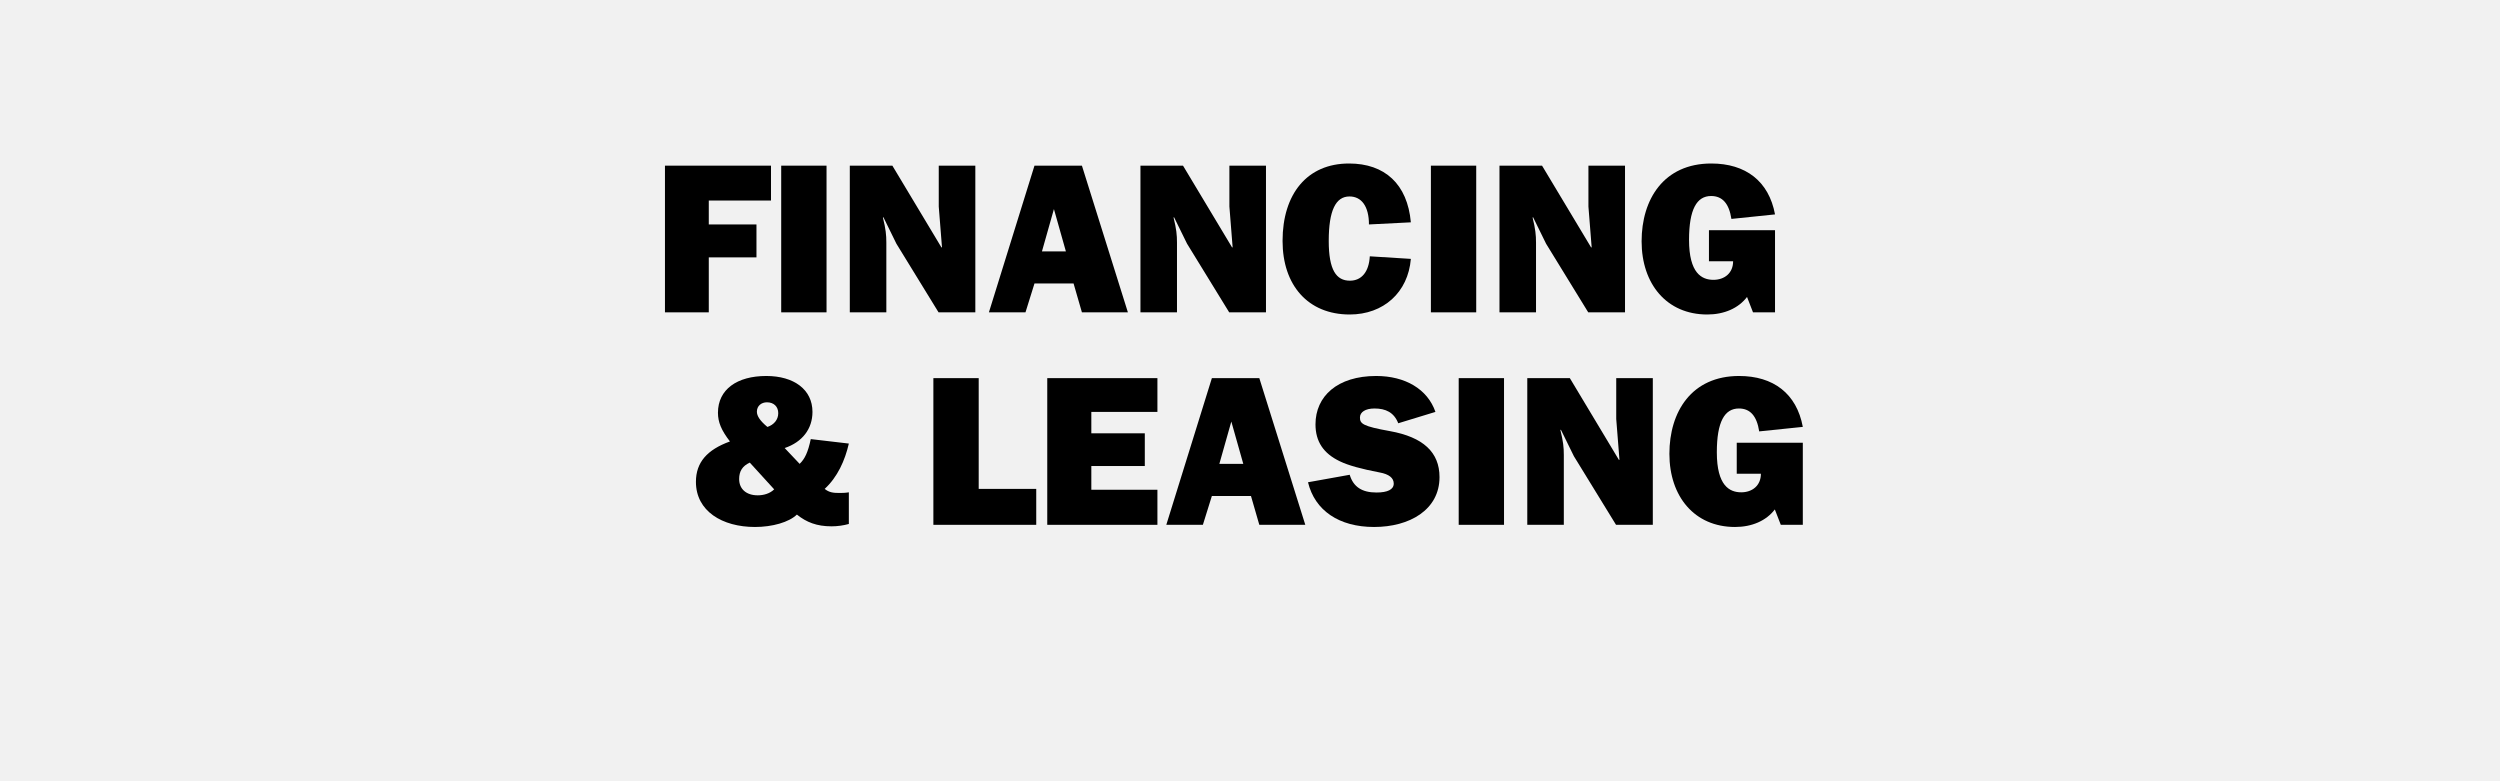
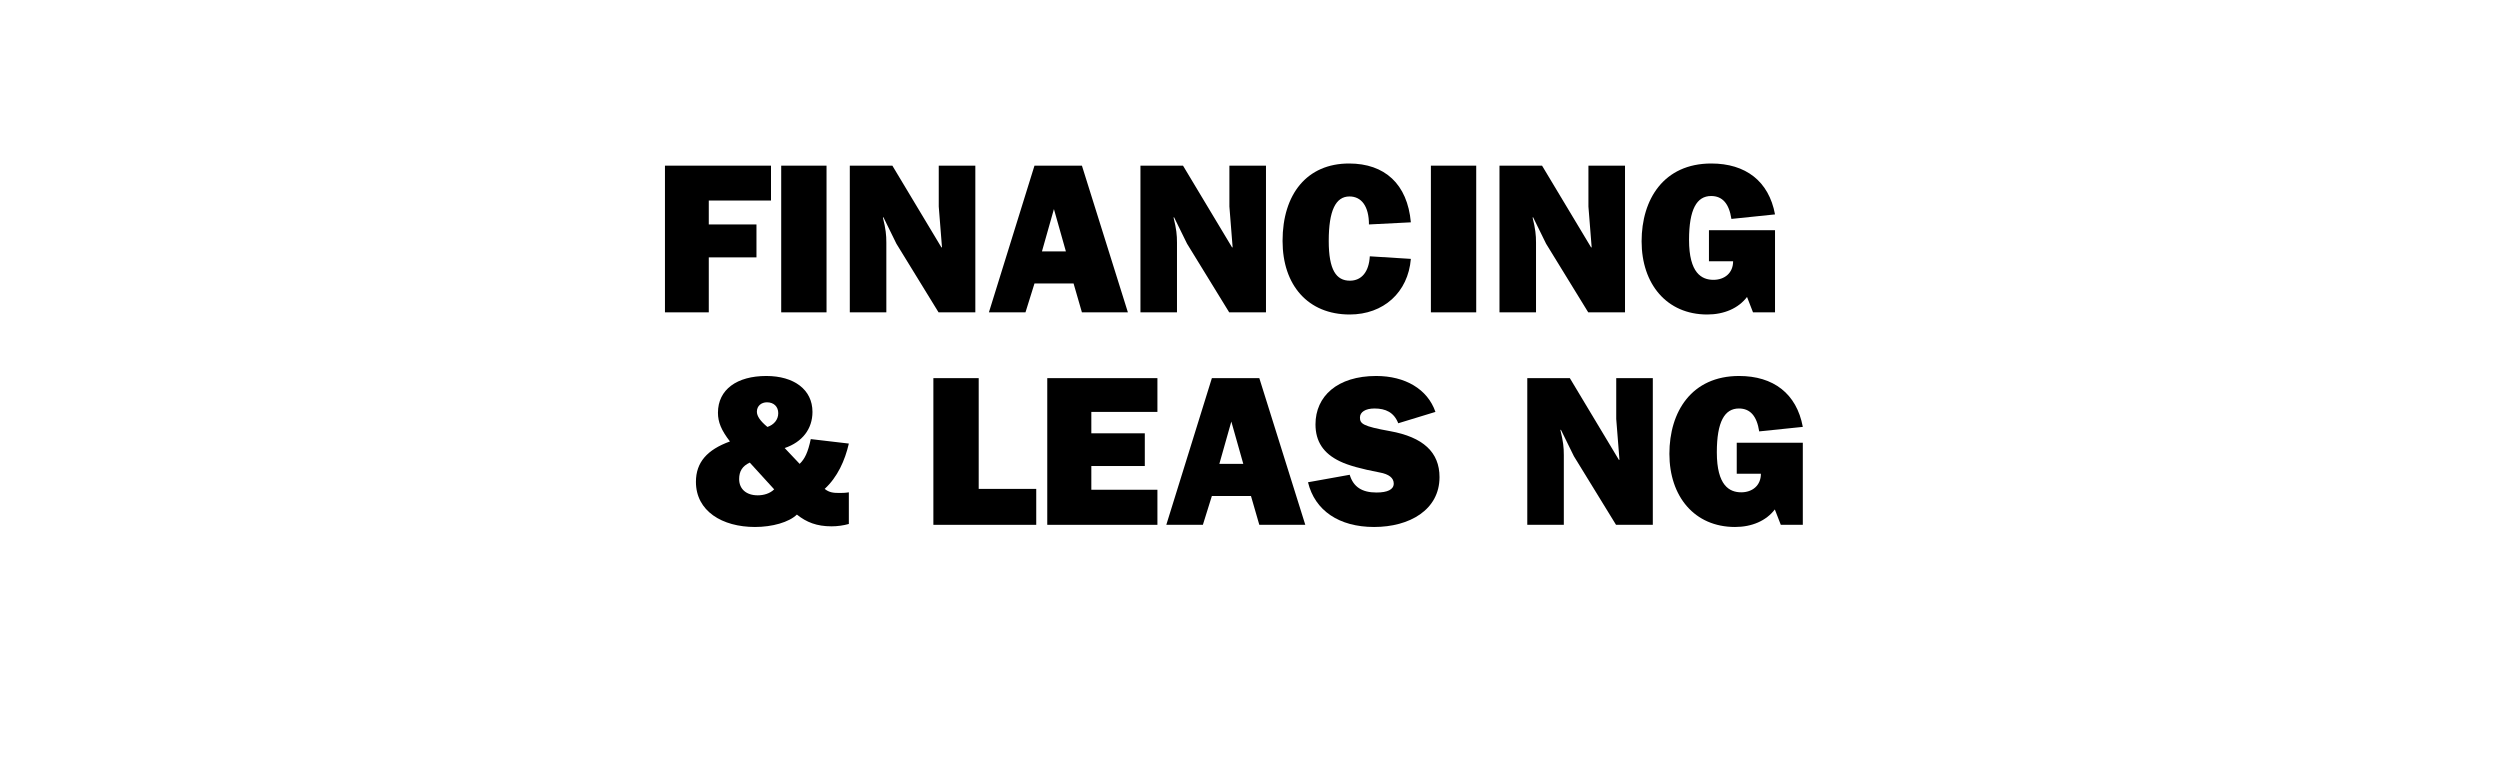
<svg xmlns="http://www.w3.org/2000/svg" width="320" zoomAndPan="magnify" viewBox="0 0 240 75" height="100" preserveAspectRatio="xMidYMid meet" version="1.0">
  <defs>
    <g />
    <clipPath id="3e43017875">
      <rect x="0" width="116" y="0" height="45" />
    </clipPath>
  </defs>
  <rect x="-24" width="288" fill="#ffffff" y="-7.5" height="90" fill-opacity="1" />
-   <rect x="-24" width="288" fill="#f1f1f1" y="-7.5" height="90" fill-opacity="1" />
  <g transform="matrix(1, 0, 0, 1, 62, 14)">
    <g clip-path="url(#3e43017875)">
      <g fill="#000000" fill-opacity="1">
        <g transform="translate(0.746, 15.985)">
          <g>
            <path d="M 1.09 -14.082 L 1.09 0 L 5.297 0 L 5.297 -5.277 L 9.875 -5.277 L 9.875 -8.438 L 5.297 -8.438 L 5.297 -10.734 L 11.27 -10.734 L 11.27 -14.082 Z M 1.09 -14.082 " />
          </g>
        </g>
      </g>
      <g fill="#000000" fill-opacity="1">
        <g transform="translate(11.824, 15.985)">
          <g>
            <path d="M 1.172 -14.082 L 1.172 0 L 5.523 0 L 5.523 -14.082 Z M 1.172 -14.082 " />
          </g>
        </g>
      </g>
      <g fill="#000000" fill-opacity="1">
        <g transform="translate(18.39, 15.985)">
          <g>
            <path d="M 1.191 -14.082 L 1.191 0 L 4.699 0 L 4.699 -6.691 C 4.699 -7.43 4.641 -8.004 4.371 -9.094 L 4.414 -9.137 L 5.664 -6.59 L 9.711 0 L 13.242 0 L 13.242 -14.082 L 9.73 -14.082 L 9.73 -10.16 L 10.039 -6.262 L 9.996 -6.219 L 5.277 -14.082 Z M 1.191 -14.082 " />
          </g>
        </g>
      </g>
      <g fill="#000000" fill-opacity="1">
        <g transform="translate(32.751, 15.985)">
          <g>
            <path d="M 4.559 -14.082 L 0.184 0 L 3.695 0 L 4.559 -2.77 L 8.312 -2.77 L 9.113 0 L 13.527 0 L 9.113 -14.082 Z M 6.426 -9.914 L 7.574 -5.852 L 5.277 -5.852 Z M 6.426 -9.914 " />
          </g>
        </g>
      </g>
      <g fill="#000000" fill-opacity="1">
        <g transform="translate(46.292, 15.985)">
          <g>
            <path d="M 1.191 -14.082 L 1.191 0 L 4.699 0 L 4.699 -6.691 C 4.699 -7.43 4.641 -8.004 4.371 -9.094 L 4.414 -9.137 L 5.664 -6.59 L 9.711 0 L 13.242 0 L 13.242 -14.082 L 9.73 -14.082 L 9.73 -10.16 L 10.039 -6.262 L 9.996 -6.219 L 5.277 -14.082 Z M 1.191 -14.082 " />
          </g>
        </g>
      </g>
      <g fill="#000000" fill-opacity="1">
        <g transform="translate(60.653, 15.985)">
          <g>
            <path d="M 6.855 -14.289 C 2.832 -14.289 0.473 -11.371 0.473 -6.855 C 0.473 -2.605 2.914 0.207 6.918 0.207 C 10.16 0.207 12.523 -1.91 12.789 -5.133 L 8.848 -5.379 C 8.766 -3.898 8.066 -3.039 6.938 -3.039 C 5.625 -3.039 4.906 -4.066 4.906 -6.855 C 4.906 -9.793 5.582 -11.125 6.898 -11.125 C 8.047 -11.125 8.766 -10.184 8.766 -8.438 L 12.789 -8.641 C 12.461 -12.316 10.285 -14.289 6.855 -14.289 Z M 6.855 -14.289 " />
          </g>
        </g>
      </g>
      <g fill="#000000" fill-opacity="1">
        <g transform="translate(74.194, 15.985)">
          <g>
            <path d="M 1.172 -14.082 L 1.172 0 L 5.523 0 L 5.523 -14.082 Z M 1.172 -14.082 " />
          </g>
        </g>
      </g>
      <g fill="#000000" fill-opacity="1">
        <g transform="translate(80.759, 15.985)">
          <g>
            <path d="M 1.191 -14.082 L 1.191 0 L 4.699 0 L 4.699 -6.691 C 4.699 -7.43 4.641 -8.004 4.371 -9.094 L 4.414 -9.137 L 5.664 -6.59 L 9.711 0 L 13.242 0 L 13.242 -14.082 L 9.73 -14.082 L 9.73 -10.16 L 10.039 -6.262 L 9.996 -6.219 L 5.277 -14.082 Z M 1.191 -14.082 " />
          </g>
        </g>
      </g>
      <g fill="#000000" fill-opacity="1">
        <g transform="translate(95.121, 15.985)">
          <g>
            <path d="M 7.164 -14.289 C 2.605 -14.289 0.473 -10.859 0.473 -6.816 C 0.473 -2.73 2.875 0.207 6.773 0.207 C 8.395 0.207 9.77 -0.391 10.594 -1.477 L 11.168 0 L 13.281 0 L 13.281 -7.883 L 6.938 -7.883 L 6.938 -4.906 L 9.258 -4.906 C 9.258 -3.758 8.418 -3.121 7.371 -3.121 C 6.242 -3.121 5.027 -3.758 5.027 -6.957 C 5.027 -9.895 5.77 -11.168 7.145 -11.168 C 8.23 -11.168 8.867 -10.449 9.094 -8.969 L 13.281 -9.402 C 12.688 -12.605 10.449 -14.289 7.164 -14.289 Z M 7.164 -14.289 " />
          </g>
        </g>
      </g>
      <g fill="#000000" fill-opacity="1">
        <g transform="translate(109.081, 15.985)">
          <g />
        </g>
      </g>
      <g fill="#000000" fill-opacity="1">
        <g transform="translate(4.235, 36.383)">
          <g>
            <path d="M 7.328 -14.289 C 4.516 -14.289 2.688 -12.992 2.688 -10.758 C 2.688 -9.852 3.016 -9.074 3.84 -8.004 C 1.641 -7.207 0.574 -5.992 0.574 -4.125 C 0.574 -1.312 3.102 0.207 6.242 0.207 C 7.902 0.207 9.504 -0.246 10.266 -0.984 C 11.188 -0.246 12.172 0.145 13.59 0.145 C 14.164 0.145 14.738 0.062 15.254 -0.082 L 15.254 -3.121 C 14.902 -3.059 14.594 -3.059 14.328 -3.059 C 13.773 -3.059 13.363 -3.102 12.934 -3.449 C 14.164 -4.578 14.883 -6.18 15.254 -7.801 L 11.598 -8.23 C 11.332 -6.957 11.023 -6.324 10.531 -5.852 L 9.094 -7.371 C 10.797 -7.945 11.762 -9.219 11.762 -10.84 C 11.762 -12.992 9.977 -14.289 7.328 -14.289 Z M 6.426 -10.859 C 6.426 -11.434 6.875 -11.762 7.391 -11.762 C 8.047 -11.762 8.477 -11.352 8.477 -10.715 C 8.477 -10.078 8.047 -9.605 7.453 -9.402 L 7.43 -9.402 C 6.734 -9.977 6.426 -10.449 6.426 -10.859 Z M 4.723 -4.395 C 4.723 -5.133 5.027 -5.645 5.746 -5.973 L 8.086 -3.406 C 7.676 -2.996 7.062 -2.832 6.508 -2.832 C 5.418 -2.832 4.723 -3.43 4.723 -4.395 Z M 4.723 -4.395 " />
          </g>
        </g>
      </g>
      <g fill="#000000" fill-opacity="1">
        <g transform="translate(20.238, 36.383)">
          <g />
        </g>
      </g>
      <g fill="#000000" fill-opacity="1">
        <g transform="translate(26.393, 36.383)">
          <g>
            <path d="M 1.211 -14.082 L 1.211 0 L 11.086 0 L 11.086 -3.449 L 5.562 -3.449 L 5.562 -14.082 Z M 1.211 -14.082 " />
          </g>
        </g>
      </g>
      <g fill="#000000" fill-opacity="1">
        <g transform="translate(37.471, 36.383)">
          <g>
            <path d="M 1.066 -14.082 L 1.066 0 L 11.641 0 L 11.641 -3.367 L 5.297 -3.367 L 5.297 -5.645 L 10.43 -5.645 L 10.43 -8.785 L 5.297 -8.785 L 5.297 -10.84 L 11.641 -10.84 L 11.641 -14.082 Z M 1.066 -14.082 " />
          </g>
        </g>
      </g>
      <g fill="#000000" fill-opacity="1">
        <g transform="translate(49.781, 36.383)">
          <g>
            <path d="M 4.559 -14.082 L 0.184 0 L 3.695 0 L 4.559 -2.77 L 8.312 -2.77 L 9.113 0 L 13.527 0 L 9.113 -14.082 Z M 6.426 -9.914 L 7.574 -5.852 L 5.277 -5.852 Z M 6.426 -9.914 " />
          </g>
        </g>
      </g>
      <g fill="#000000" fill-opacity="1">
        <g transform="translate(63.322, 36.383)">
          <g>
            <path d="M 6.793 -14.289 C 3.059 -14.289 0.965 -12.336 0.965 -9.648 C 0.965 -8.004 1.723 -6.855 3.305 -6.098 C 4.105 -5.707 5.379 -5.359 7.125 -5.027 C 8.027 -4.863 8.477 -4.496 8.477 -3.961 C 8.477 -3.387 7.883 -3.102 6.816 -3.102 C 5.441 -3.102 4.598 -3.633 4.25 -4.805 L 0.246 -4.086 C 0.902 -1.375 3.223 0.207 6.59 0.207 C 9.996 0.207 12.871 -1.438 12.871 -4.578 C 12.871 -6.98 11.289 -8.418 8.129 -8.992 C 5.48 -9.465 5.234 -9.711 5.234 -10.305 C 5.234 -10.816 5.746 -11.168 6.629 -11.168 C 7.699 -11.168 8.5 -10.797 8.91 -9.75 L 12.48 -10.84 C 11.723 -13.035 9.566 -14.289 6.793 -14.289 Z M 6.793 -14.289 " />
          </g>
        </g>
      </g>
      <g fill="#000000" fill-opacity="1">
        <g transform="translate(76.863, 36.383)">
          <g>
-             <path d="M 1.172 -14.082 L 1.172 0 L 5.523 0 L 5.523 -14.082 Z M 1.172 -14.082 " />
-           </g>
+             </g>
        </g>
      </g>
      <g fill="#000000" fill-opacity="1">
        <g transform="translate(83.428, 36.383)">
          <g>
            <path d="M 1.191 -14.082 L 1.191 0 L 4.699 0 L 4.699 -6.691 C 4.699 -7.43 4.641 -8.004 4.371 -9.094 L 4.414 -9.137 L 5.664 -6.59 L 9.711 0 L 13.242 0 L 13.242 -14.082 L 9.73 -14.082 L 9.73 -10.16 L 10.039 -6.262 L 9.996 -6.219 L 5.277 -14.082 Z M 1.191 -14.082 " />
          </g>
        </g>
      </g>
      <g fill="#000000" fill-opacity="1">
        <g transform="translate(97.789, 36.383)">
          <g>
            <path d="M 7.164 -14.289 C 2.605 -14.289 0.473 -10.859 0.473 -6.816 C 0.473 -2.73 2.875 0.207 6.773 0.207 C 8.395 0.207 9.77 -0.391 10.594 -1.477 L 11.168 0 L 13.281 0 L 13.281 -7.883 L 6.938 -7.883 L 6.938 -4.906 L 9.258 -4.906 C 9.258 -3.758 8.418 -3.121 7.371 -3.121 C 6.242 -3.121 5.027 -3.758 5.027 -6.957 C 5.027 -9.895 5.77 -11.168 7.145 -11.168 C 8.23 -11.168 8.867 -10.449 9.094 -8.969 L 13.281 -9.402 C 12.688 -12.605 10.449 -14.289 7.164 -14.289 Z M 7.164 -14.289 " />
          </g>
        </g>
      </g>
    </g>
  </g>
</svg>